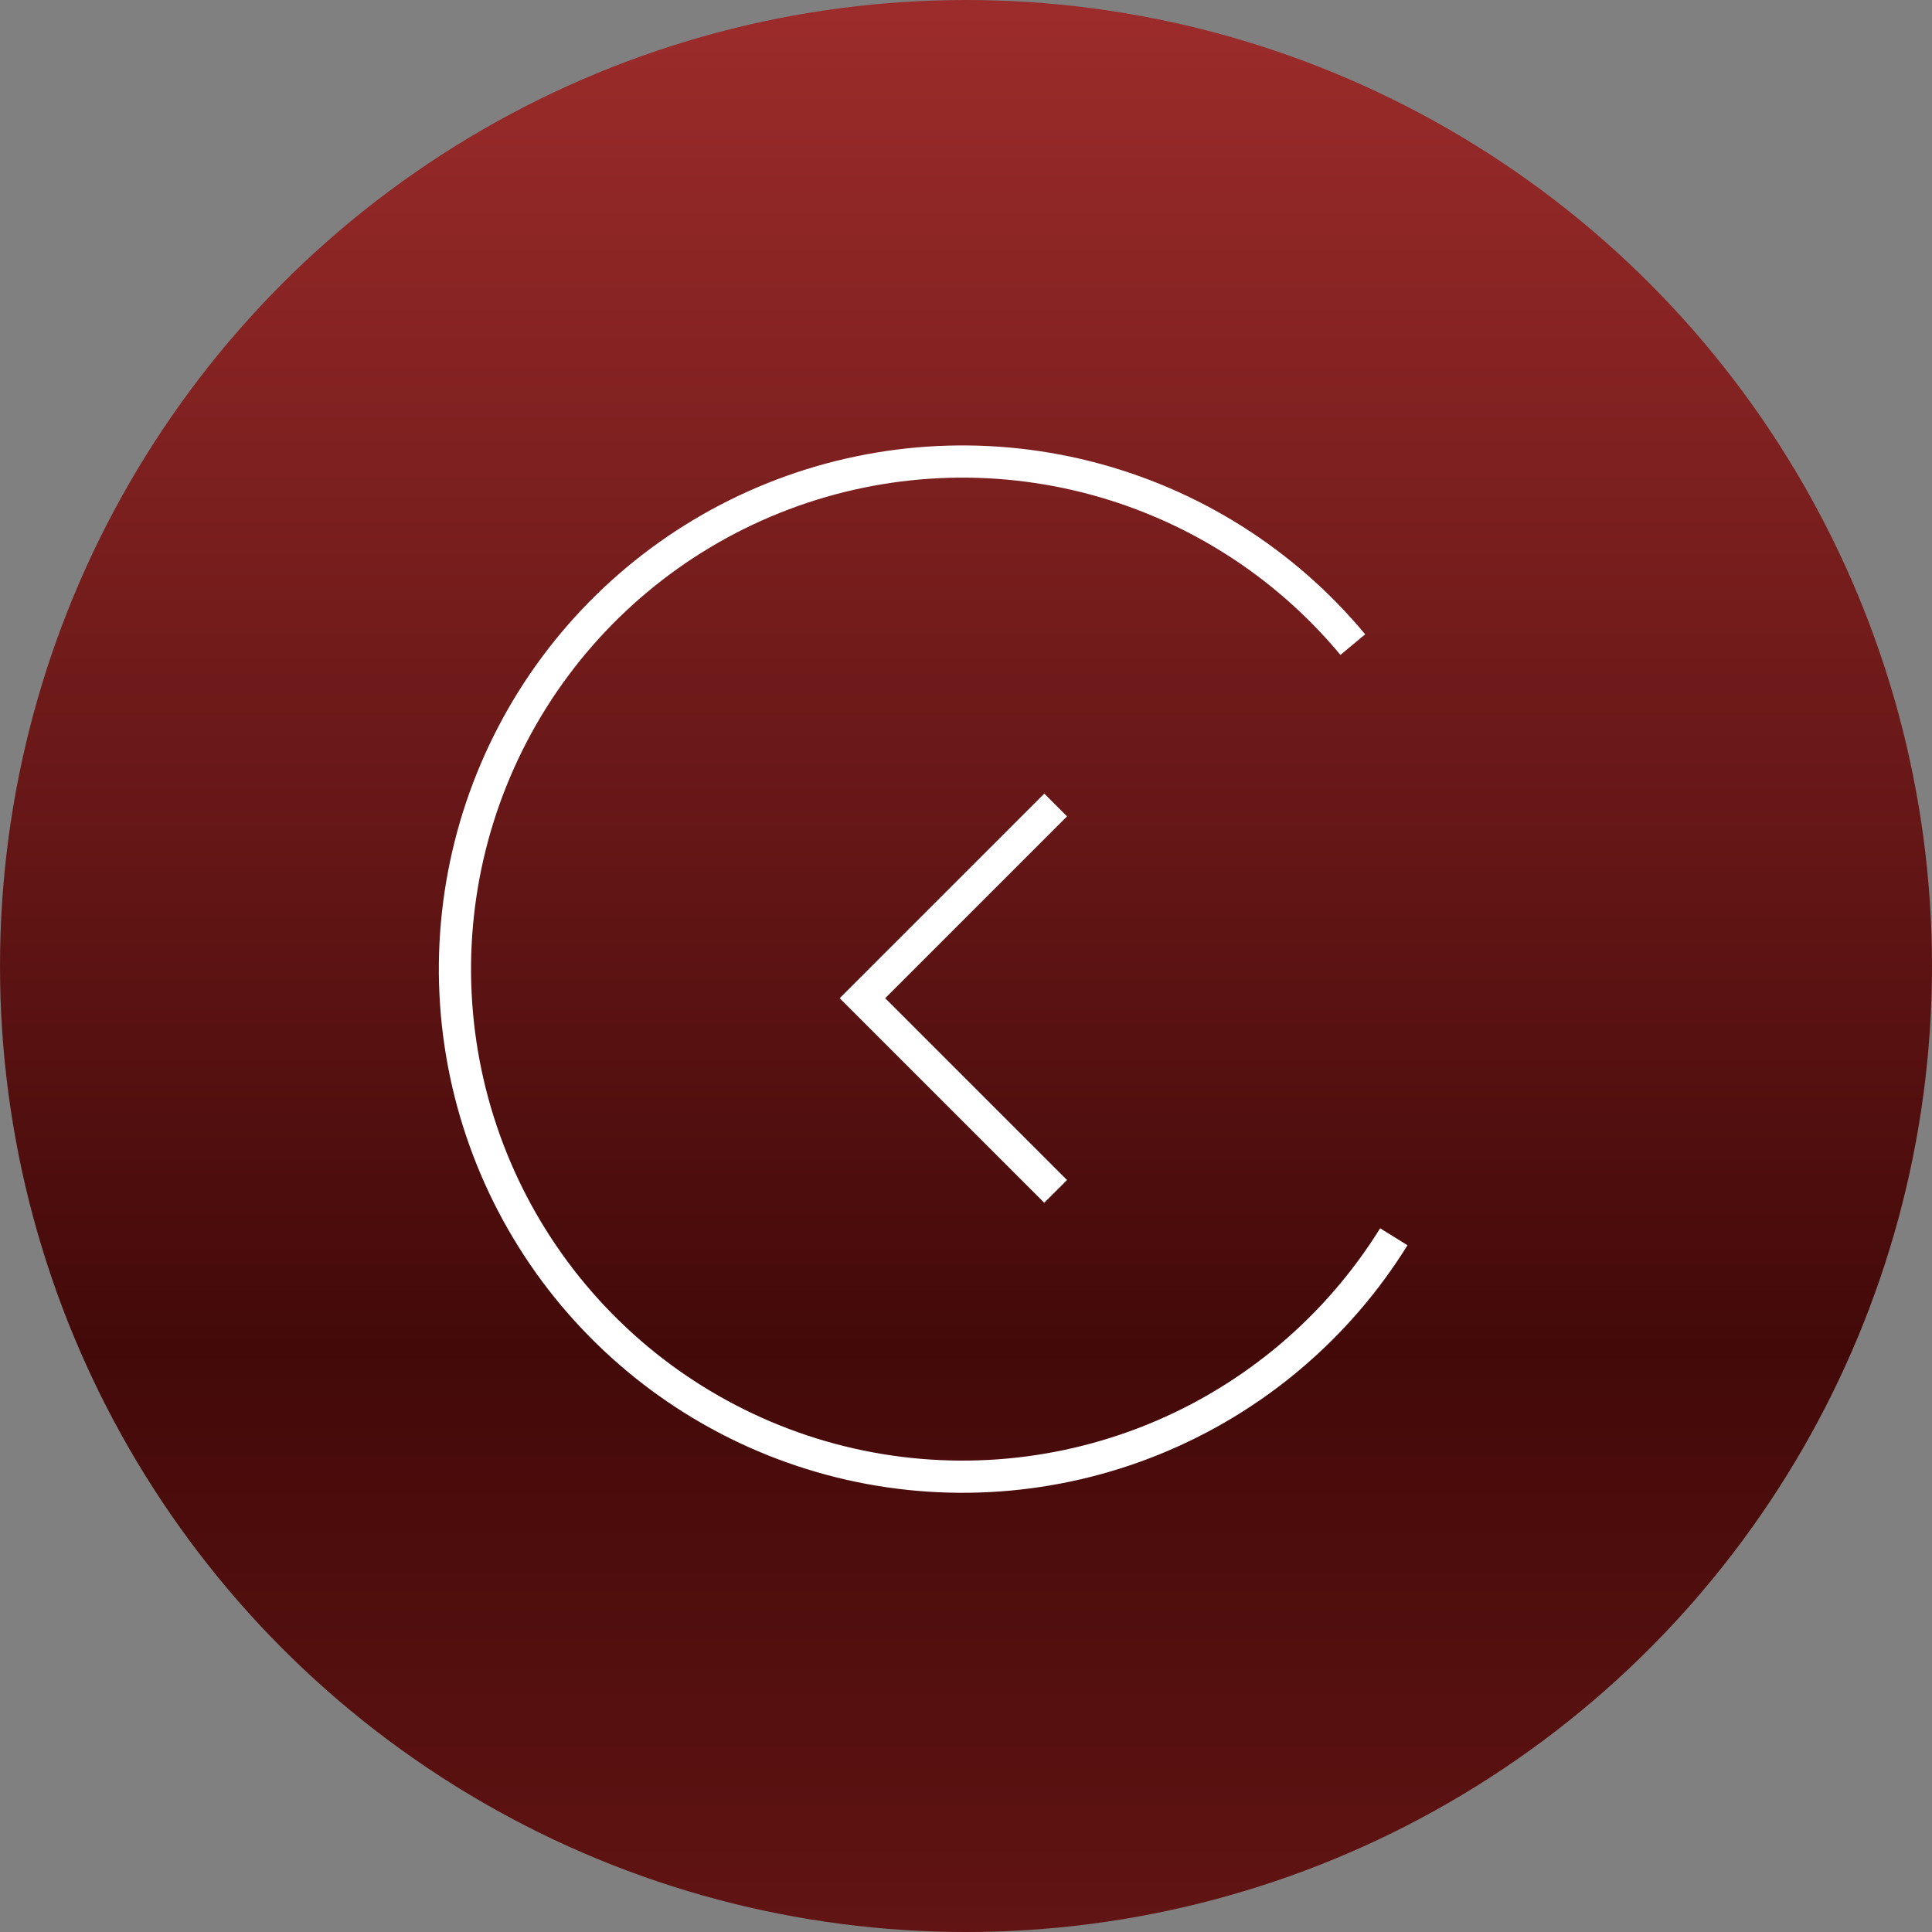
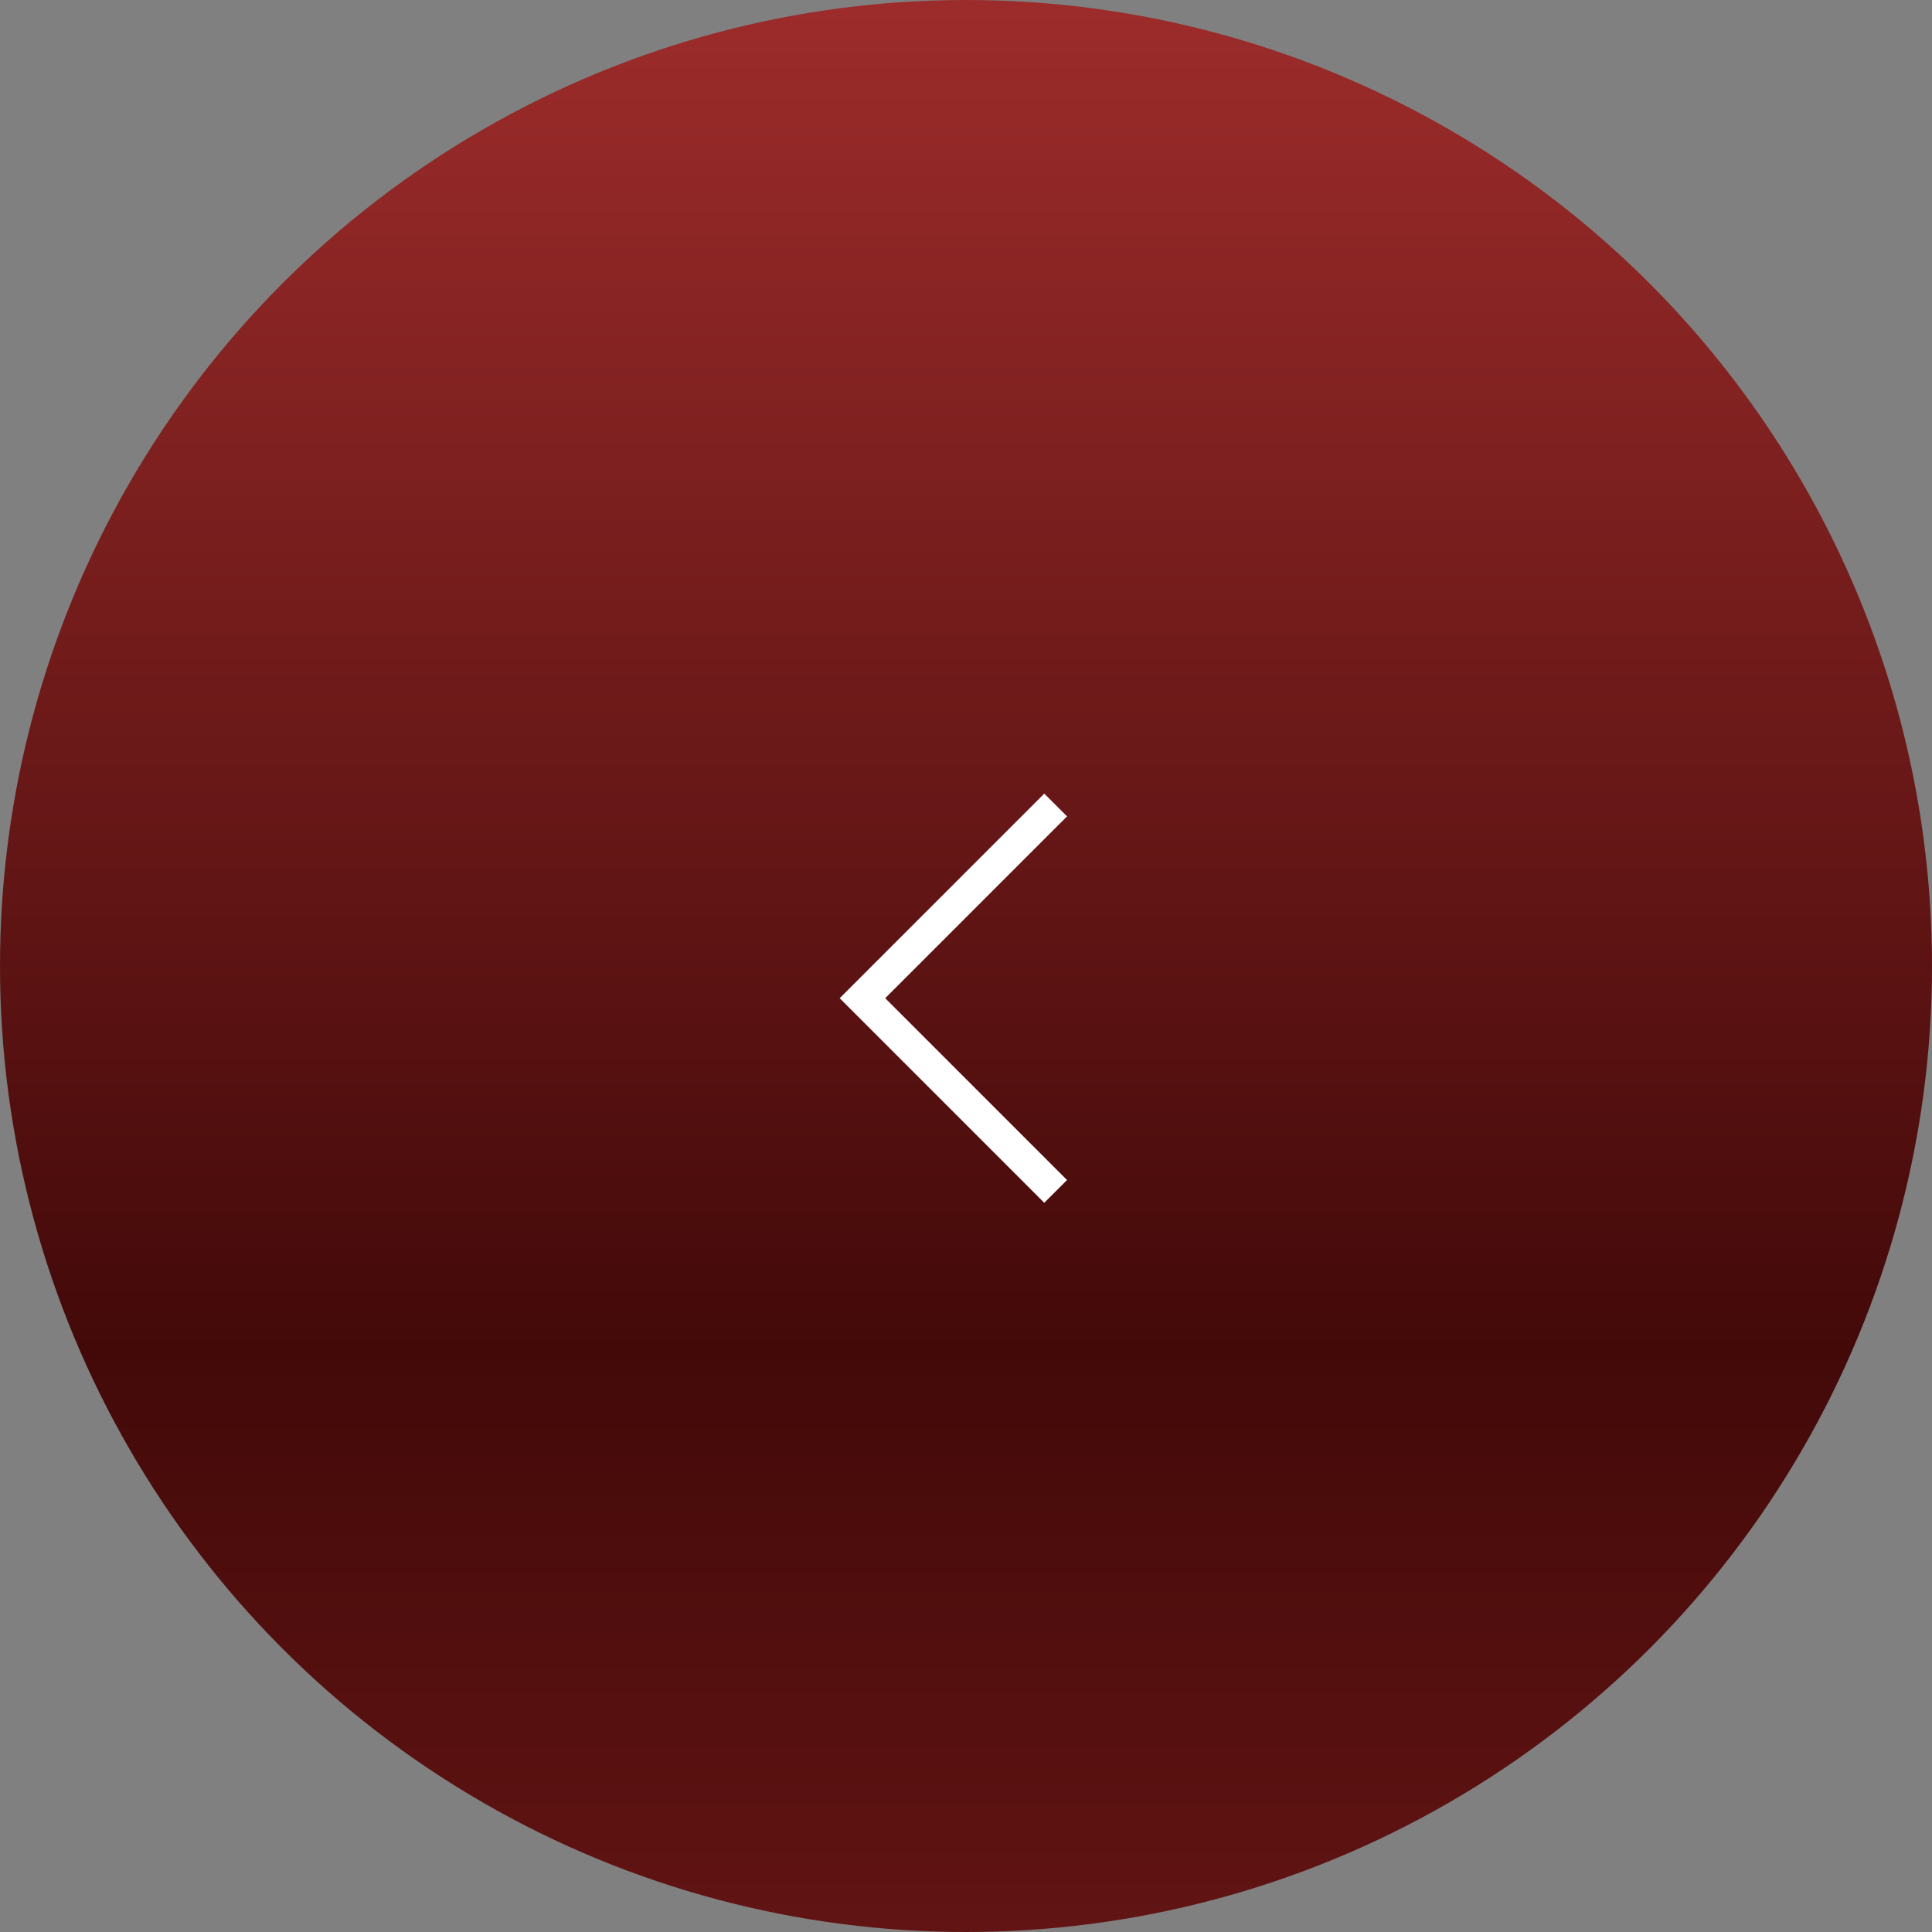
<svg xmlns="http://www.w3.org/2000/svg" width="60" height="60" viewBox="0 0 60 60" fill="none">
  <rect x="0" y="0" width="60" height="60" fill="#808080" stroke="none" />
  <circle cx="30" cy="30" r="30" transform="matrix(1 1.74846e-07 1.74846e-07 -1 0 60)" fill="url(#paint0_linear_4629_16765)" />
-   <path d="M42.013 20.019C39.882 17.455 36.992 15.633 33.76 14.815C30.528 13.997 27.12 14.225 24.026 15.466C20.931 16.707 18.31 18.897 16.538 21.721C14.767 24.546 13.936 27.859 14.166 31.185C14.397 34.511 15.675 37.679 17.819 40.232C19.963 42.786 22.861 44.594 26.097 45.397C29.333 46.199 32.74 45.955 35.828 44.7C38.917 43.444 41.528 41.242 43.286 38.409" stroke="white" />
  <path d="M32.784 37C32.099 36.314 28.498 32.714 26.784 31L32.784 25" stroke="white" />
  <defs>
    <linearGradient id="paint0_linear_4629_16765" x1="30" y1="0" x2="30" y2="60" gradientUnits="userSpaceOnUse">
      <stop stop-color="#611413" />
      <stop offset="0.302" stop-color="#430909" />
      <stop offset="1" stop-color="#9C2C2B" />
    </linearGradient>
  </defs>
</svg>